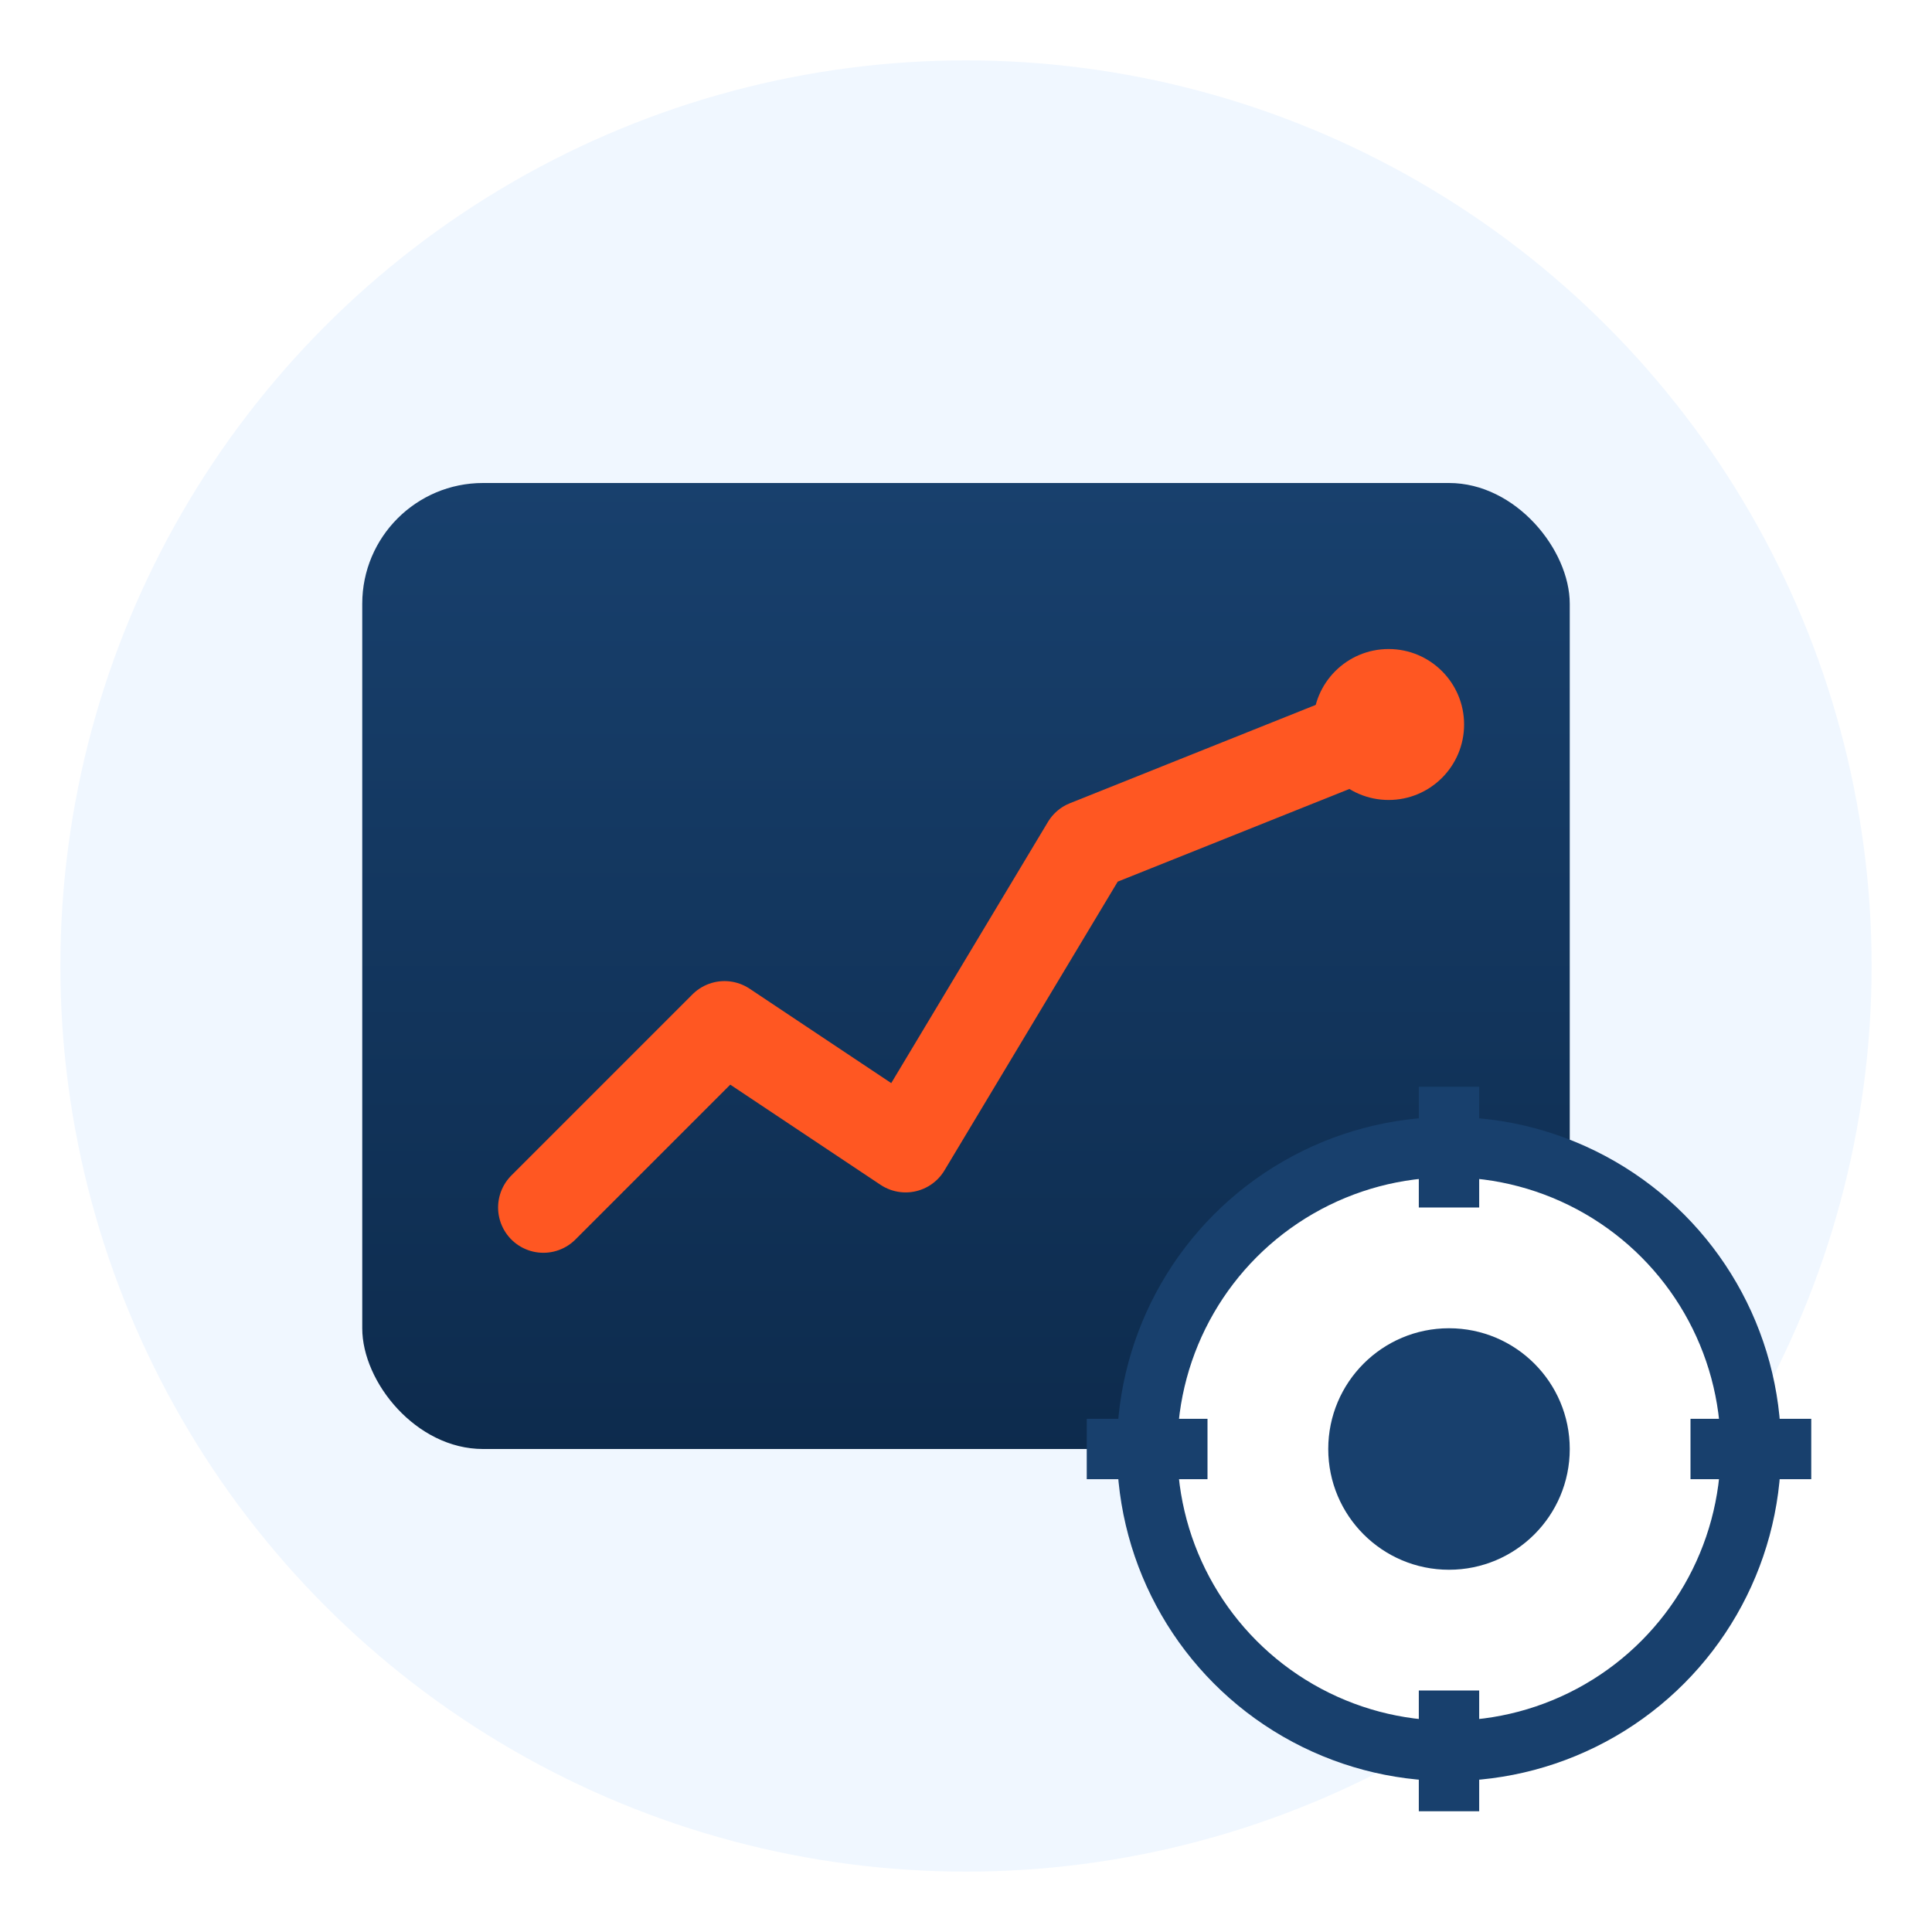
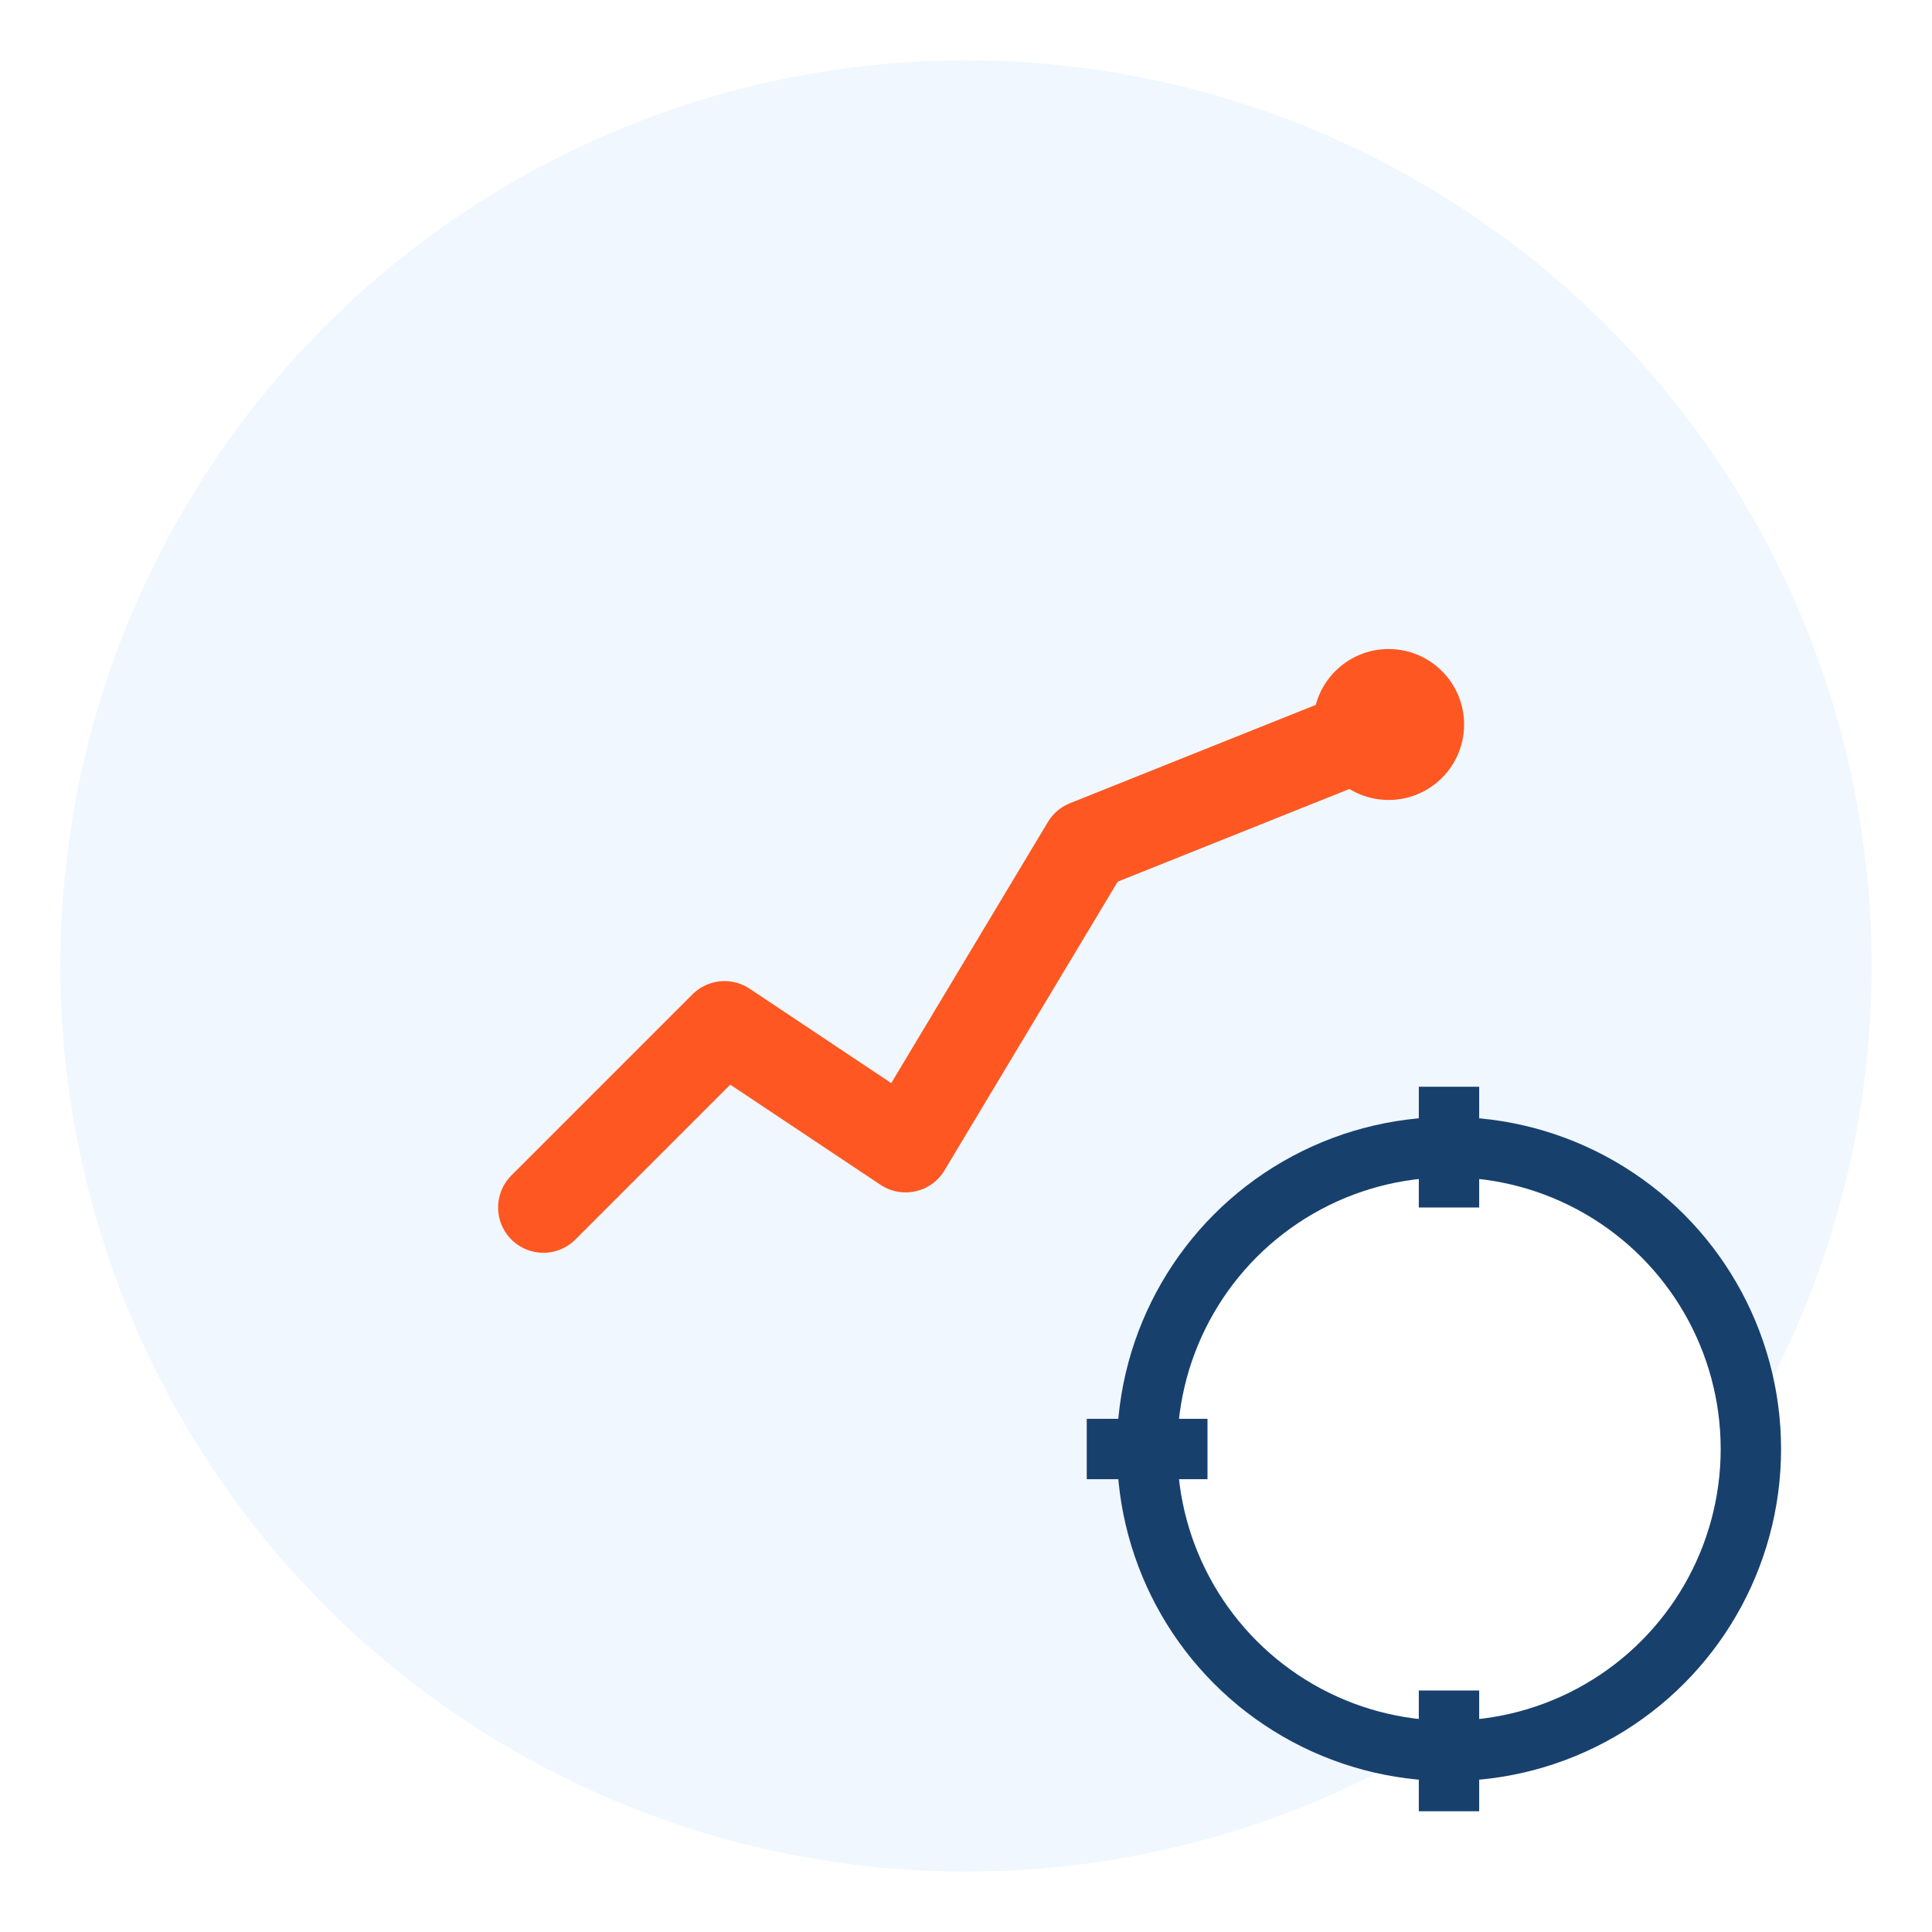
<svg xmlns="http://www.w3.org/2000/svg" viewBox="0 0 64 64">
  <defs>
    <linearGradient id="blueGrad" x1="0%" y1="0%" x2="0%" y2="100%">
      <stop offset="0%" style="stop-color:#18406d;stop-opacity:1" />
      <stop offset="100%" style="stop-color:#0d2b4d;stop-opacity:1" />
    </linearGradient>
    <filter id="shadow" x="-20%" y="-20%" width="140%" height="140%">
      <feDropShadow dx="2" dy="2" stdDeviation="2" flood-color="#000000" flood-opacity="0.2" />
    </filter>
  </defs>
  <circle cx="32" cy="32" r="30" fill="#f0f7ff" />
-   <rect x="12" y="16" width="40" height="32" rx="4" fill="url(#blueGrad)" filter="url(#shadow)" />
  <polyline points="18,40 24,34 30,38 36,28 46,24" stroke="#FF5722" stroke-width="3" fill="none" stroke-linecap="round" stroke-linejoin="round" />
  <circle cx="46" cy="24" r="2.5" fill="#FF5722" />
  <circle cx="48" cy="48" r="10" fill="#ffffff" stroke="#18406d" stroke-width="2" />
-   <circle cx="48" cy="48" r="4" fill="#18406d" />
-   <path d="M48,36 L48,40 M48,56 L48,60 M36,48 L40,48 M56,48 L60,48" stroke="#18406d" stroke-width="2" />
+   <path d="M48,36 L48,40 M48,56 L48,60 M36,48 L40,48 M56,48 " stroke="#18406d" stroke-width="2" />
</svg>